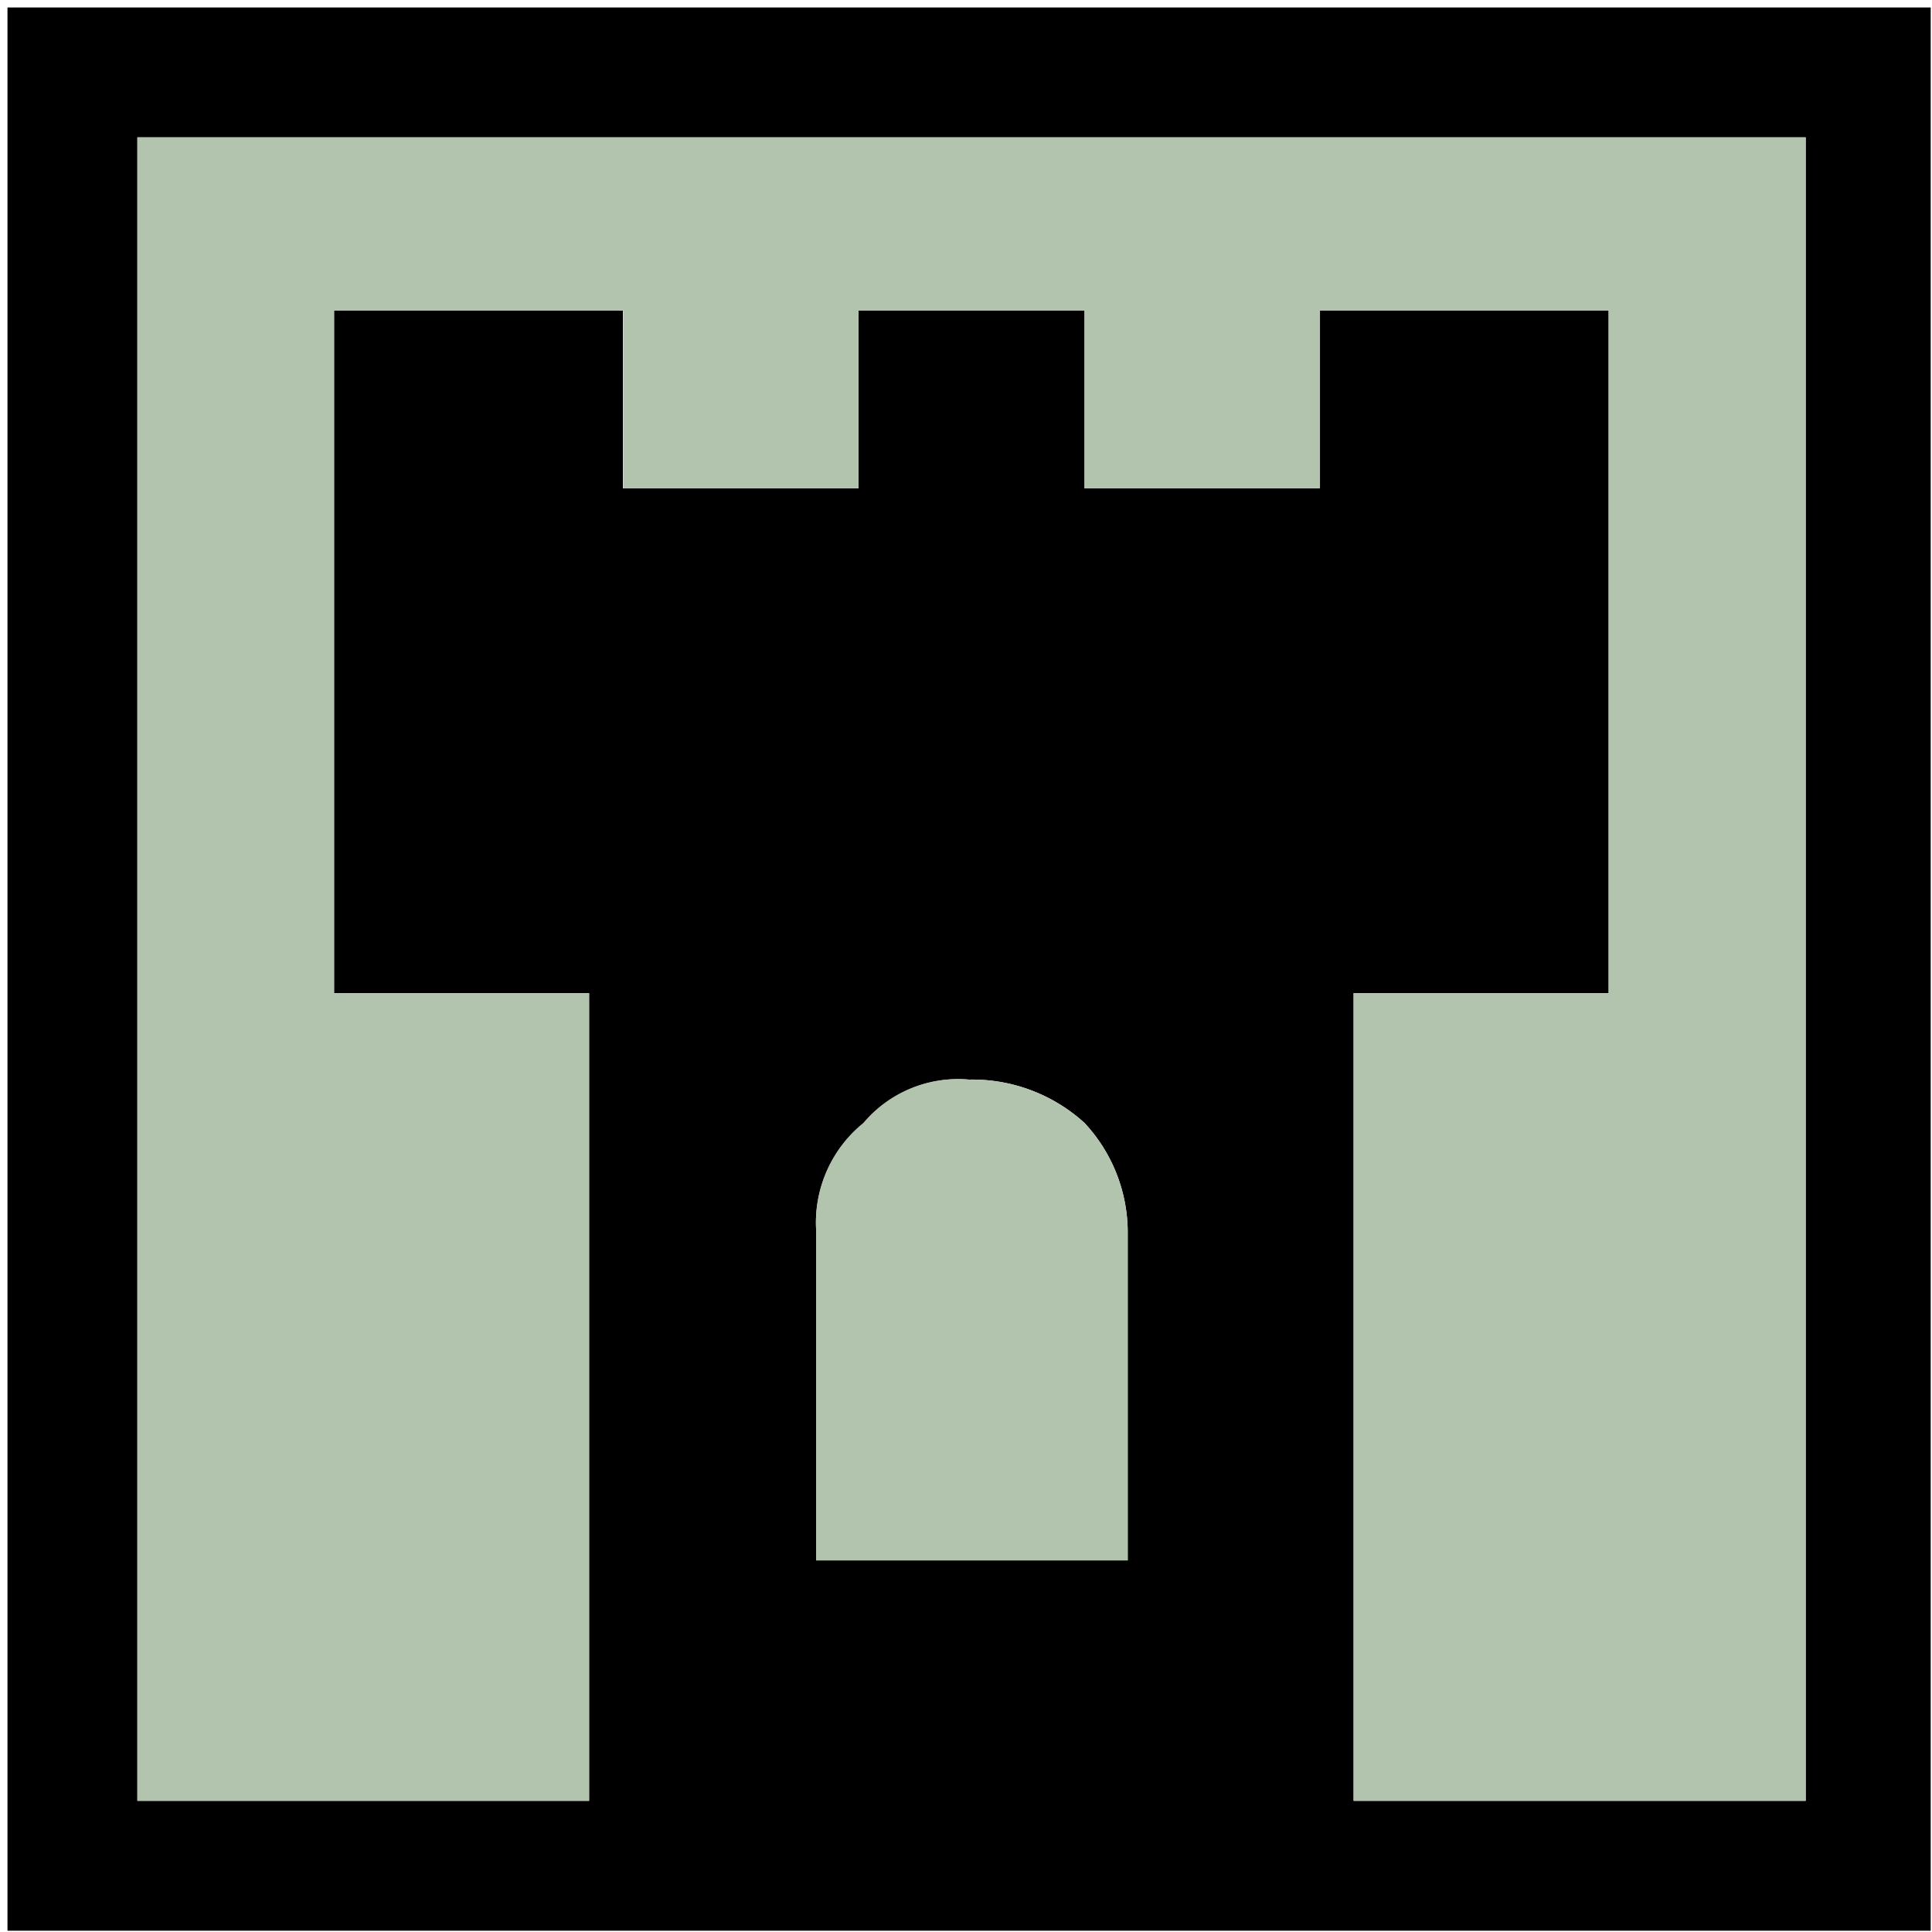
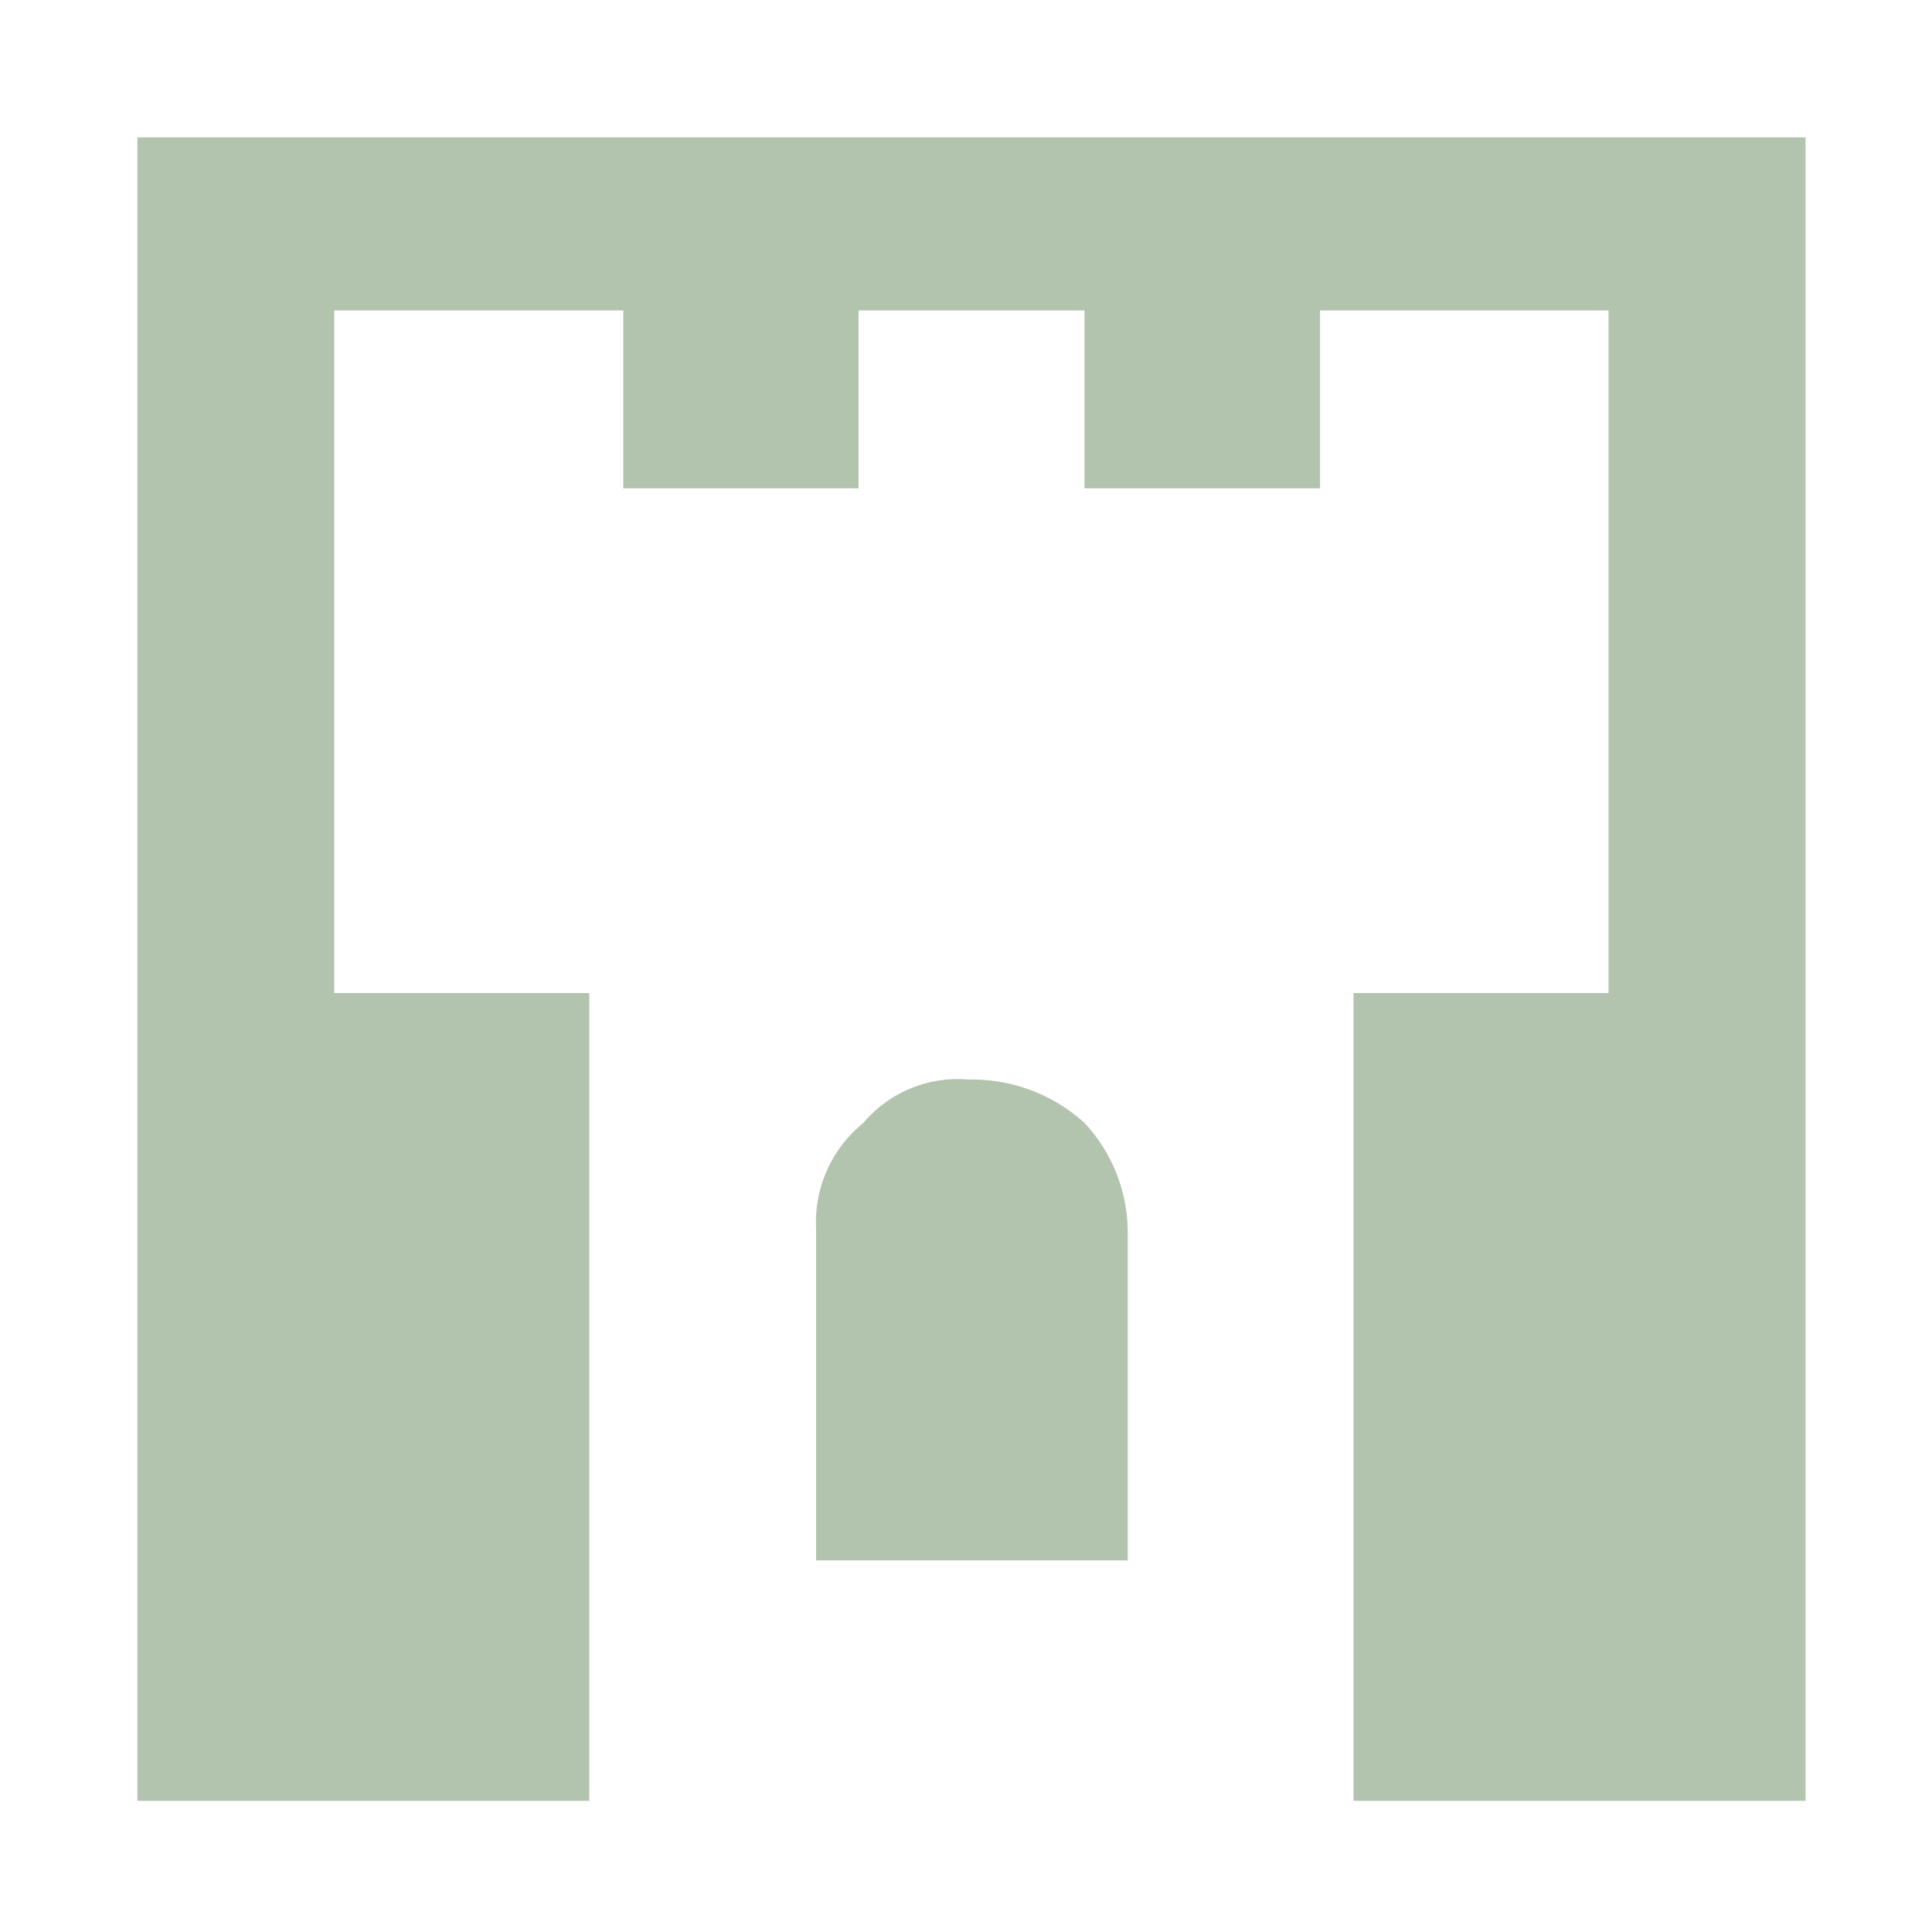
<svg xmlns="http://www.w3.org/2000/svg" xmlns:xlink="http://www.w3.org/1999/xlink" id="a5ec0eb0-9b4e-493e-8b9b-f22a5c80a499" data-name="Denkmal" viewBox="0 0 25 25">
  <defs>
    <clipPath id="ec034a88-cda1-4511-bb9c-bdecbfecc52d">
      <rect width="114" height="114" fill="none" />
    </clipPath>
    <symbol id="f04f7ee8-9bd3-403e-a3d1-006669ecd3fc" data-name="sy8" viewBox="0 0 114 114">
      <g clip-path="url(#ec034a88-cda1-4511-bb9c-bdecbfecc52d)">
-         <path d="M94.61,18.26h-17V28.72H63.79V18.26H50.5V28.72H36.64V18.26h-17V58.41h15v47.51H8.08V8.08h98.13v97.84H79.62V58.41h15V18.26M57,63.5a9.8,9.8,0,0,1,6.79,2.55,9.45,9.45,0,0,1,2.54,6.5V91.78H48V72.27a7.52,7.52,0,0,1,2.83-6.22A7.26,7.26,0,0,1,57,63.5m56.56,50.06V.44H.44V113.56H113.56" />
        <path d="M57,63.5a7.26,7.26,0,0,0-6.22,2.55A7.52,7.52,0,0,0,48,72.27V91.78H66.33V72.55a9.45,9.45,0,0,0-2.54-6.5A9.8,9.8,0,0,0,57,63.5M94.61,18.26V58.41h-15v47.51h26.59V8.08H8.08v97.84H34.66V58.41h-15V18.26h17V28.72H50.5V18.26H63.79V28.72H77.64V18.26h17" fill="#b2c4ad" />
      </g>
    </symbol>
  </defs>
  <title>denkmal</title>
  <use id="f86ceb1a-84aa-4a22-9d79-e775c2363573" data-name="G34956" width="114" height="114" transform="scale(0.22)" xlink:href="#f04f7ee8-9bd3-403e-a3d1-006669ecd3fc" />
</svg>